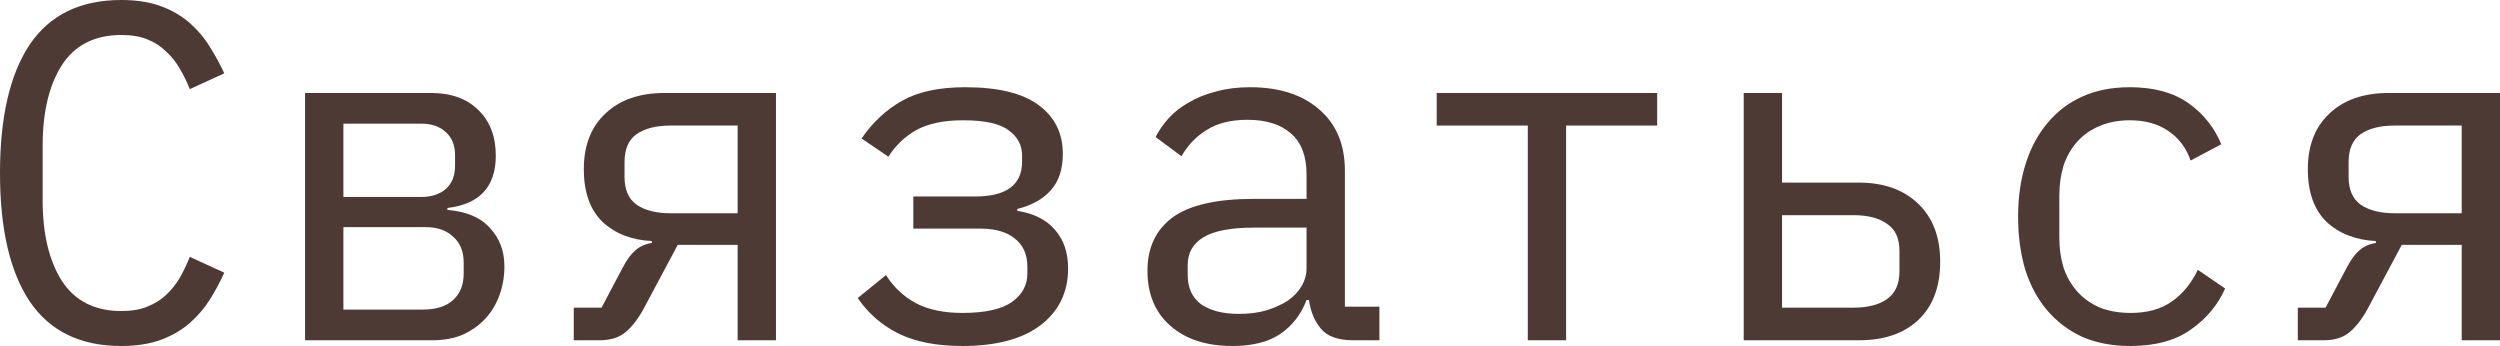
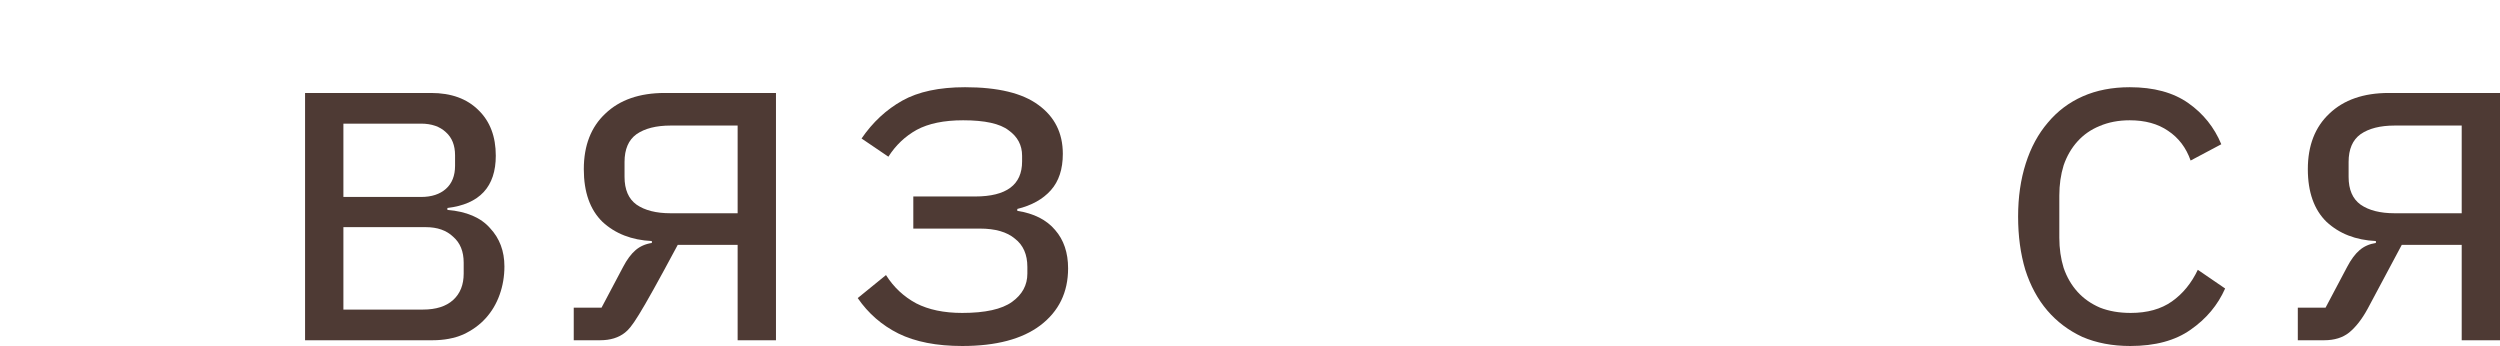
<svg xmlns="http://www.w3.org/2000/svg" viewBox="0 0 62.602 8.664" fill="none">
-   <path d="M3.036 8.664C2.012 8.664 1.248 8.292 0.744 7.548C0.248 6.804 0 5.732 0 4.332C0 2.932 0.248 1.86 0.744 1.116C1.248 0.372 2.012 0 3.036 0C3.42 0 3.752 0.052 4.032 0.156C4.312 0.26 4.552 0.4 4.752 0.576C4.952 0.752 5.12 0.952 5.256 1.176C5.392 1.392 5.512 1.612 5.616 1.836L4.752 2.232C4.68 2.048 4.596 1.876 4.5 1.716C4.404 1.548 4.288 1.404 4.152 1.284C4.024 1.156 3.868 1.056 3.684 0.984C3.508 0.912 3.292 0.876 3.036 0.876C2.372 0.876 1.876 1.128 1.548 1.632C1.228 2.136 1.068 2.808 1.068 3.648V5.016C1.068 5.856 1.228 6.528 1.548 7.032C1.876 7.536 2.372 7.788 3.036 7.788C3.292 7.788 3.508 7.752 3.684 7.68C3.868 7.608 4.024 7.512 4.152 7.392C4.288 7.264 4.404 7.12 4.5 6.96C4.596 6.792 4.68 6.616 4.752 6.432L5.616 6.828C5.512 7.06 5.392 7.284 5.256 7.5C5.12 7.716 4.952 7.912 4.752 8.088C4.552 8.264 4.312 8.404 4.032 8.508C3.752 8.612 3.42 8.664 3.036 8.664Z" fill="#4E3A34" />
  <path d="M7.639 2.328H10.795C11.299 2.328 11.695 2.472 11.983 2.76C12.271 3.04 12.415 3.42 12.415 3.9C12.415 4.676 12.011 5.112 11.203 5.208V5.256C11.683 5.296 12.039 5.448 12.271 5.712C12.511 5.968 12.631 6.288 12.631 6.672C12.631 6.92 12.591 7.156 12.511 7.38C12.431 7.604 12.315 7.8 12.163 7.968C12.011 8.136 11.823 8.272 11.599 8.376C11.375 8.472 11.119 8.52 10.831 8.52H7.639V2.328ZM10.591 7.752C10.919 7.752 11.171 7.672 11.347 7.512C11.523 7.352 11.611 7.132 11.611 6.852V6.576C11.611 6.296 11.523 6.08 11.347 5.928C11.179 5.768 10.951 5.688 10.663 5.688H8.599V7.752H10.591ZM10.543 4.932C10.807 4.932 11.015 4.864 11.167 4.728C11.319 4.592 11.395 4.4 11.395 4.152V3.888C11.395 3.64 11.319 3.448 11.167 3.312C11.015 3.168 10.807 3.096 10.543 3.096H8.599V4.932H10.543Z" fill="#4E3A34" />
-   <path d="M14.367 7.704H15.063L15.603 6.684C15.699 6.5 15.803 6.36 15.915 6.264C16.027 6.168 16.163 6.108 16.323 6.084V6.036C15.819 6.012 15.407 5.852 15.087 5.556C14.775 5.252 14.619 4.812 14.619 4.236C14.619 3.644 14.799 3.18 15.159 2.844C15.519 2.5 16.015 2.328 16.647 2.328H19.431V8.52H18.471V6.132H16.971L16.119 7.728C15.975 7.992 15.819 8.192 15.651 8.328C15.491 8.456 15.283 8.52 15.027 8.52H14.367V7.704ZM18.471 3.144H16.791C16.431 3.144 16.147 3.216 15.939 3.36C15.739 3.504 15.639 3.736 15.639 4.056V4.428C15.639 4.748 15.739 4.98 15.939 5.124C16.147 5.268 16.431 5.34 16.791 5.34H18.471V3.144Z" fill="#4E3A34" />
+   <path d="M14.367 7.704H15.063L15.603 6.684C15.699 6.5 15.803 6.36 15.915 6.264C16.027 6.168 16.163 6.108 16.323 6.084V6.036C15.819 6.012 15.407 5.852 15.087 5.556C14.775 5.252 14.619 4.812 14.619 4.236C14.619 3.644 14.799 3.18 15.159 2.844C15.519 2.5 16.015 2.328 16.647 2.328H19.431V8.52H18.471V6.132H16.971C15.975 7.992 15.819 8.192 15.651 8.328C15.491 8.456 15.283 8.52 15.027 8.52H14.367V7.704ZM18.471 3.144H16.791C16.431 3.144 16.147 3.216 15.939 3.36C15.739 3.504 15.639 3.736 15.639 4.056V4.428C15.639 4.748 15.739 4.98 15.939 5.124C16.147 5.268 16.431 5.34 16.791 5.34H18.471V3.144Z" fill="#4E3A34" />
  <path d="M24.094 8.664C23.454 8.664 22.922 8.56 22.498 8.352C22.082 8.144 21.742 7.848 21.478 7.464L22.186 6.888C22.378 7.192 22.63 7.428 22.942 7.596C23.254 7.756 23.638 7.836 24.094 7.836C24.67 7.836 25.086 7.744 25.342 7.56C25.598 7.376 25.726 7.14 25.726 6.852V6.684C25.726 6.372 25.622 6.136 25.414 5.976C25.214 5.808 24.922 5.724 24.538 5.724H22.87V4.92H24.418C25.202 4.92 25.594 4.628 25.594 4.044V3.9C25.594 3.636 25.482 3.424 25.258 3.264C25.042 3.096 24.662 3.012 24.118 3.012C23.638 3.012 23.25 3.092 22.954 3.252C22.666 3.412 22.43 3.636 22.246 3.924L21.574 3.468C21.854 3.06 22.194 2.744 22.594 2.52C22.994 2.296 23.518 2.184 24.166 2.184C24.99 2.184 25.602 2.332 26.002 2.628C26.41 2.924 26.614 3.332 26.614 3.852C26.614 4.236 26.514 4.54 26.314 4.764C26.114 4.988 25.834 5.144 25.474 5.232V5.28C25.89 5.344 26.206 5.504 26.422 5.76C26.638 6.008 26.746 6.328 26.746 6.72C26.746 7.32 26.514 7.796 26.05 8.148C25.594 8.492 24.942 8.664 24.094 8.664Z" fill="#4E3A34" />
-   <path d="M33.881 8.52C33.505 8.52 33.237 8.424 33.077 8.232C32.917 8.04 32.817 7.8 32.777 7.512H32.717C32.581 7.872 32.361 8.156 32.057 8.364C31.761 8.564 31.361 8.664 30.857 8.664C30.209 8.664 29.693 8.496 29.309 8.16C28.925 7.824 28.733 7.364 28.733 6.78C28.733 6.204 28.941 5.76 29.357 5.448C29.781 5.136 30.461 4.98 31.397 4.98H32.717V4.368C32.717 3.912 32.589 3.572 32.333 3.348C32.077 3.116 31.713 3 31.241 3C30.825 3 30.485 3.084 30.221 3.252C29.957 3.412 29.745 3.632 29.585 3.912L28.937 3.432C29.017 3.272 29.125 3.116 29.261 2.964C29.397 2.812 29.565 2.68 29.765 2.568C29.965 2.448 30.193 2.356 30.449 2.292C30.705 2.22 30.989 2.184 31.301 2.184C32.029 2.184 32.605 2.368 33.029 2.736C33.461 3.104 33.677 3.616 33.677 4.272V7.68H34.541V8.52H33.881ZM31.025 7.86C31.273 7.86 31.497 7.832 31.697 7.776C31.905 7.712 32.085 7.632 32.237 7.536C32.389 7.432 32.505 7.312 32.585 7.176C32.673 7.032 32.717 6.88 32.717 6.72V5.7H31.397C30.821 5.7 30.401 5.78 30.137 5.94C29.873 6.1 29.741 6.332 29.741 6.636V6.888C29.741 7.208 29.853 7.452 30.077 7.62C30.309 7.78 30.625 7.86 31.025 7.86Z" fill="#4E3A34" />
-   <path d="M38.257 3.144H35.976V2.328H41.497V3.144H39.217V8.52H38.257V3.144Z" fill="#4E3A34" />
-   <path d="M43.664 2.328H44.624V4.572H46.544C47.168 4.572 47.664 4.748 48.032 5.1C48.4 5.452 48.584 5.936 48.584 6.552C48.584 7.176 48.404 7.66 48.044 8.004C47.684 8.348 47.188 8.52 46.556 8.52H43.664V2.328ZM46.412 7.704C46.772 7.704 47.052 7.632 47.252 7.488C47.46 7.344 47.564 7.112 47.564 6.792V6.288C47.564 5.968 47.46 5.74 47.252 5.604C47.052 5.46 46.772 5.388 46.412 5.388H44.624V7.704H46.412Z" fill="#4E3A34" />
  <path d="M53.343 8.664C52.895 8.664 52.495 8.588 52.143 8.436C51.799 8.276 51.507 8.056 51.267 7.776C51.027 7.496 50.843 7.156 50.715 6.756C50.595 6.356 50.535 5.912 50.535 5.424C50.535 4.936 50.599 4.492 50.727 4.092C50.855 3.692 51.039 3.352 51.279 3.072C51.519 2.784 51.811 2.564 52.155 2.412C52.499 2.26 52.891 2.184 53.331 2.184C53.931 2.184 54.419 2.316 54.795 2.58C55.171 2.844 55.447 3.188 55.623 3.612L54.855 4.02C54.743 3.7 54.555 3.452 54.291 3.276C54.035 3.1 53.715 3.012 53.331 3.012C53.051 3.012 52.799 3.06 52.575 3.156C52.359 3.244 52.175 3.372 52.023 3.54C51.871 3.708 51.755 3.908 51.675 4.14C51.603 4.372 51.567 4.624 51.567 4.896V5.952C51.567 6.224 51.603 6.476 51.675 6.708C51.755 6.94 51.871 7.14 52.023 7.308C52.175 7.476 52.363 7.608 52.587 7.704C52.811 7.792 53.067 7.836 53.355 7.836C53.771 7.836 54.115 7.74 54.387 7.548C54.659 7.356 54.875 7.092 55.035 6.756L55.719 7.224C55.535 7.64 55.247 7.984 54.855 8.256C54.471 8.528 53.967 8.664 53.343 8.664Z" fill="#4E3A34" />
  <path d="M57.539 7.704H58.234L58.774 6.684C58.87 6.5 58.974 6.36 59.086 6.264C59.198 6.168 59.335 6.108 59.494 6.084V6.036C58.99 6.012 58.579 5.852 58.259 5.556C57.947 5.252 57.79 4.812 57.79 4.236C57.79 3.644 57.971 3.18 58.33 2.844C58.691 2.5 59.186 2.328 59.818 2.328H62.603V8.52H61.643V6.132H60.142L59.29 7.728C59.147 7.992 58.99 8.192 58.823 8.328C58.662 8.456 58.454 8.52 58.199 8.52H57.539V7.704ZM61.643 3.144H59.963C59.602 3.144 59.319 3.216 59.111 3.36C58.911 3.504 58.811 3.736 58.811 4.056V4.428C58.811 4.748 58.911 4.98 59.111 5.124C59.319 5.268 59.602 5.34 59.963 5.34H61.643V3.144Z" fill="#4E3A34" />
</svg>